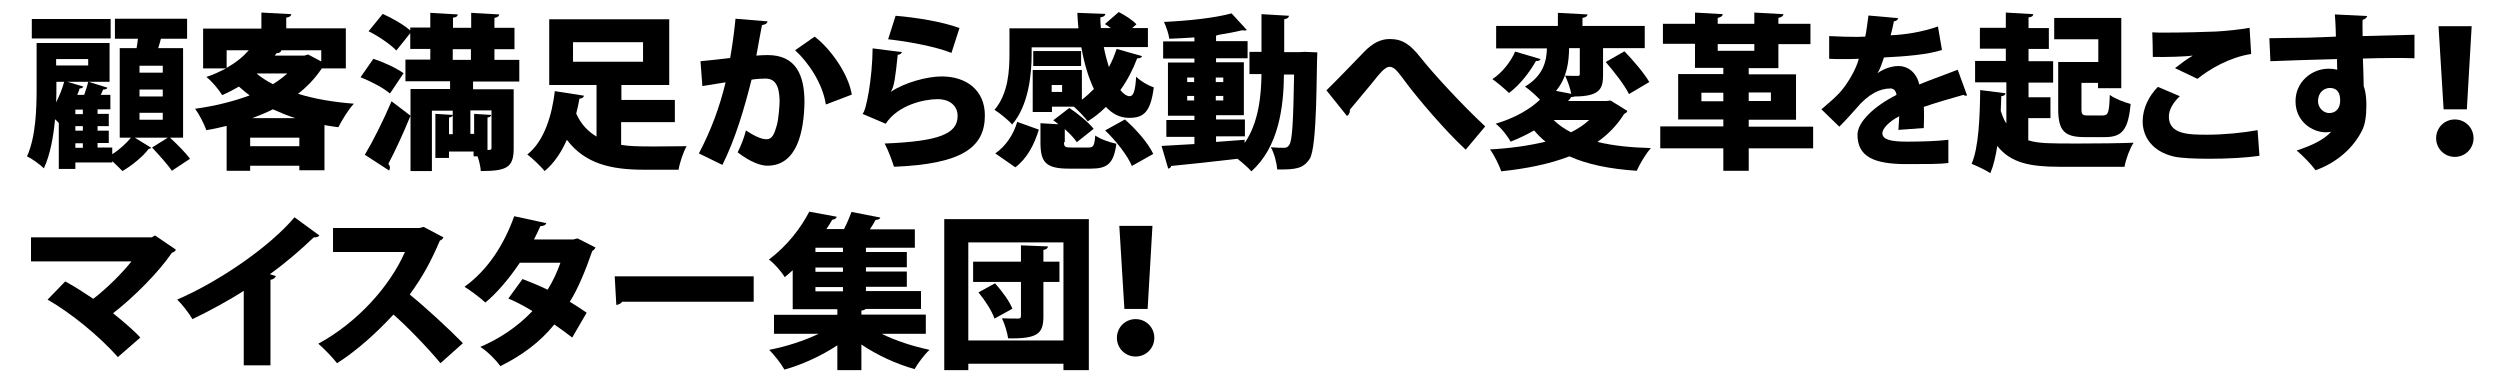
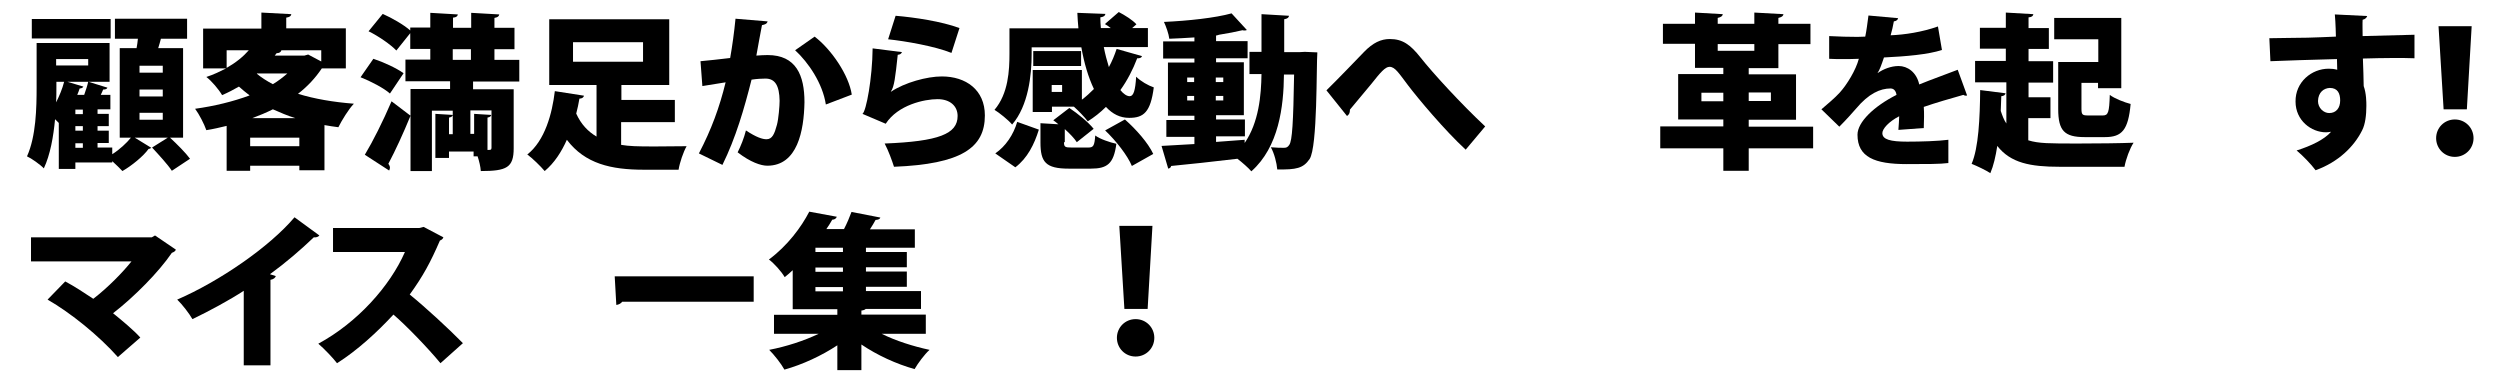
<svg xmlns="http://www.w3.org/2000/svg" version="1.1" id="レイヤー_1" x="0px" y="0px" viewBox="0 0 935.4 141.7" style="enable-background:new 0 0 935.4 141.7;" xml:space="preserve">
  <g>
    <path d="M68.5,51.5h-4.9c2.6,2.4,5.9,5.7,7.5,7.9l-6.8,4.5c-1.5-2.3-4.9-6-7.4-8.7l5.9-3.7H50.4l6.2,3.8c-0.2,0.2-0.6,0.4-1,0.4   c-1.9,2.7-6.3,6.3-9.8,8.3c-0.9-1-2.4-2.4-3.8-3.7v0.5H28.2v2.4H22V46l-1.4-1.4C20,51.1,18.8,57.9,16.4,63   c-1.3-1.4-4.7-3.8-6.3-4.5c3.4-7.5,3.6-18.2,3.6-25.8V16.1H41v14.5h-7.9l7.1,2.2c-0.2,0.5-0.7,0.7-1.6,0.7c-0.2,0.6-0.6,1.3-0.9,2   h3.6v5.4h-4.8v1.7h4.2v4.6h-4.2v1.7h4.2v4.6h-4.2v1.7H42v2.5c2.7-1.7,5.4-4.2,7-6.2h-4.2V18h6.3c0.2-1.1,0.4-2.3,0.5-3.5H43V7h27   v7.5h-9.8c-0.3,1.1-0.6,2.3-1,3.5h9.3V51.5z M41.4,7.1v7.3H11.9V7.1H41.4z M21.1,30.6v2c0,1.7,0,3.7-0.1,5.7c1.2-2.4,2.3-5,3-7.7   H21.1z M33,22.1h-12v2.4h12V22.1z M31.2,32.4c-0.2,0.4-0.7,0.7-1.4,0.7c-0.2,0.8-0.6,1.6-0.9,2.4h2.6c0.6-1.7,1.2-3.5,1.5-4.9h-7.8   L31.2,32.4z M31,42.7v-1.7h-2.8v1.7H31z M31,48.9v-1.7h-2.8v1.7H31z M28.2,53.6v1.7H31v-1.7H28.2z M60.9,27.2v-2.6h-8.7v2.6H60.9z    M60.9,36.1v-2.6h-8.7v2.6H60.9z M60.9,44.8v-2.6h-8.7v2.6H60.9z" />
    <path d="M129.5,25.6h-9.1c-2.4,3.6-5.4,6.8-8.9,9.5c6.2,1.9,13.2,3.1,20.9,3.7c-2,2.1-4.5,6.2-5.8,8.8c-1.7-0.2-3.5-0.5-5.2-0.8   v16.9H112v-1.7H93.6v1.9h-8.8V47.1c-2.5,0.6-5,1.2-7.6,1.6c-0.8-2.3-2.7-6-4.2-8c7.2-1,14.2-2.7,20.4-5c-1.4-1.1-2.7-2.1-4-3.3   c-1.9,1.1-4,2.2-6.3,3.2c-1.2-2.1-4-5.4-5.9-6.8c2.8-0.9,5.2-2.1,7.4-3.2H76V10.7h21.8v-6L109,5.3c-0.1,0.7-0.6,1.1-1.9,1.3v4h22.3   V25.6z M84.8,18.8v6.6c3.5-2,6.2-4.2,8.3-6.6H84.8z M93.6,54.7H112v-3.2H93.6V54.7z M110.5,44.2c-2.9-0.9-5.7-2.1-8.4-3.3   c-2.4,1.2-5,2.3-7.7,3.3H110.5z M96.3,27.4l-0.2,0.2c1.7,1.4,3.7,2.7,6,3.9c2-1.2,3.8-2.6,5.4-4H96.3z M120.2,23v-4.2h-14.9   c-0.2,0.7-0.8,1.1-1.8,1.1l-0.7,0.9h11.1l1.4-0.4L120.2,23z" />
    <path d="M139.7,22c3.7,1.2,8.7,3.5,11.3,5.4l-5.1,7.6c-2.2-2-7.2-4.6-11-6.1L139.7,22z M153.6,43.3c-2.7,6.6-5.7,13.1-8.3,18   c0.4,0.5,0.6,1,0.6,1.4c0,0.4-0.1,0.7-0.3,1.1l-9.1-5.9c2.9-4.8,6.8-12.5,10-20L153.6,43.3z M194.3,30.5H177v2.9h15.2v22.1   c0,7.2-2.6,8.5-12.3,8.5c-0.1-1.6-0.6-3.7-1.2-5.5h-1.5v-1.8H168v2.4h-5.1V42.6l6.5,0.4c-0.1,0.5-0.4,0.8-1.4,1v6.2h1.4v-8.8h-7.8   v22.6h-8V33.3h14.8v-2.9h-16.7v-8.1h9.3v-4h-7.5v-5.9l-5.2,6.5c-2.1-2.2-6.7-5.4-10.4-7.2l5.3-6.5c3.4,1.5,7.8,4,10.3,6.2v-1.1h7.5   V4.8l10.3,0.6c-0.1,0.7-0.6,1.1-1.8,1.2v3.8h6.8V4.8l10.5,0.6c-0.1,0.7-0.6,1.1-1.8,1.3v3.7h7.5v8H185v4h9.3V30.5z M169.4,18.4v4   h6.8v-4H169.4z M182.4,56.1c0.6,0,0.9,0,1.2-0.1c0.2-0.1,0.3-0.3,0.3-0.7v-14H176v8.8h1.4v-7.5l6.4,0.4c-0.1,0.5-0.4,0.8-1.4,1   V56.1z" />
    <path d="M232.4,45.7v8.5c3,0.5,5.8,0.6,12.5,0.6c3.9,0,9.1-0.1,12-0.1c-1.2,2.1-2.6,6.2-3,8.8h-13c-12.2,0-22-2.2-28.8-11.2   c-2,4.5-4.7,8.7-8.3,11.7c-1.5-1.8-4.7-4.9-6.5-6.2c6.6-5.2,9.3-15.3,10.3-23.7l10.9,1.7c-0.1,0.6-0.7,1.1-1.7,1.1   c-0.3,1.8-0.7,3.7-1.2,5.6c1.8,4,4.4,6.7,7.6,8.6V31.8h-17.7V7.2h44.9v24.6h-17.9v5.6h20v8.3H232.4z M214.4,15.8v7.3h26.2v-7.3   H214.4z" />
    <path d="M287.2,8c-0.2,0.9-1,1.2-2.1,1.4c-0.6,2.8-1.4,7.8-2.1,11.4c1.1-0.1,3.1-0.2,4.2-0.2c10.7,0,13.8,7.6,13.8,17.6v0.1   c-0.2,10.6-2.6,23.7-13.9,23.7c-2.4,0-6.3-1.3-11.1-5c1.2-2.4,2.4-5.4,3.1-8.2c3.9,2.6,6.2,3.3,7.7,3.3c2.2,0,3-2.1,3.9-5.4   c0.6-2.2,1-7.1,1-9c-0.1-5.7-1.7-8.3-5.3-8.3c-1.3,0-3.2,0.1-5.2,0.4c-2.7,10.7-5.9,21.8-10.9,31.9l-8.8-4.3   c4.7-9,7.7-17.2,10-26.6c-1.7,0.3-6.2,1-8.7,1.4l-0.7-9.3c2.6-0.2,7.6-0.8,11.1-1.2c0.8-4.5,1.5-9.6,2-14.7L287.2,8z M309,39.1   c-1.2-7.9-6.5-15.7-11.5-20.3l7.3-5.1c6.3,4.8,12.8,14.4,13.9,21.7L309,39.1z" />
    <path d="M337.5,19.5c-0.4,0.7-0.7,0.9-1.6,1c-0.9,8.4-1.3,12-2.6,13.8h0.1c5.1-3.4,13.4-5.7,19-5.7c9,0,16.1,5,16.1,14.6   c0,12.1-8.8,18.2-34,19.2c-0.7-2.2-2.1-6.1-3.5-8.7c20.3-0.8,27.3-3.6,27.3-10.3c0-3.7-2.8-6.3-7.5-6.3c-4.9,0-14.8,2.1-19.4,9.2   l-8.7-3.7c1.4-0.9,3.7-13.4,3.8-24.5L337.5,19.5z M335.1,5.9c7.1,0.6,17.2,2.1,23.9,4.6l-3,9.3c-6.2-2.5-17.1-4.4-23.7-5.1   L335.1,5.9z" />
    <path d="M386,17.6v2.6c0,7.9-1.2,19.3-7.3,26.4c-1.3-1.6-4.9-4.5-6.6-5.5c5.2-6.1,5.6-14.8,5.6-21v-9.5h25.8   c-0.2-1.9-0.3-3.9-0.4-5.8l10.5,0.4c-0.1,0.7-0.6,1.1-1.9,1.3c0,1.4,0.1,2.7,0.2,4h3.7c-0.7-0.6-1.5-1.1-2.2-1.5l5.2-4.5   c2.3,1.2,5.2,3,6.6,4.6l-1.6,1.4h5.9v7.1H413c0.5,2.7,1.2,5.2,1.9,7.5c1.2-2.2,2.1-4.4,2.9-6.8l9.5,2.7c-0.2,0.6-0.9,0.9-1.8,0.8   c-1.6,4.2-3.7,8.3-6.3,11.9c1.1,1.4,2.4,2.3,3.5,2.3c1.4,0,2.1-2.1,2.4-7.3c1.7,1.7,4.5,3.3,6.6,4c-1.2,9.3-3.8,11.4-9.2,11.4   c-3.4,0-6.2-1.4-8.7-4.1c-2.1,2.1-4.4,3.9-6.8,5.4c-1.1-1.5-3.5-4-5.2-5.5h-8.2v2h-7.2V26.2h18.4v11.1c1.6-1.2,3.1-2.6,4.5-4   c-2.1-4.4-3.7-9.8-4.7-15.6H386z M388.7,48.5c-1.7,5.5-4.3,10.7-8.8,14.1l-7.5-5.2c3.9-2.7,6.8-7,8.2-11.8L388.7,48.5z M404.5,19.1   v5.6h-17.9v-5.6H404.5z M398.1,53.2c0,1.8,0.4,2,2.9,2h6.2c1.9,0,2.3-0.6,2.6-4.5c1.7,1.3,5.5,2.6,7.9,3.1c-1,7.5-3.4,9.3-9.6,9.3   h-8.2c-8.7,0-10.6-2.5-10.6-9.8v-7.2l6.7,0.4c-0.7-0.6-1.3-1.1-1.9-1.5l6-4.6c3.2,2.1,7.2,5.4,9.1,7.8l-6.3,5   c-0.9-1.4-2.6-3.2-4.5-4.9V53.2z M397.4,34.4v-2.6h-3.9v2.6H397.4z M423.5,62.1c-1.6-3.9-5.9-9.4-10-13.3l7.4-4.1   c4.2,3.7,8.7,8.8,10.6,12.9L423.5,62.1z" />
    <path d="M488.2,19.4l4.7,0.2c-0.4,5,0.1,35.4-2.9,39.9c-2.4,3.5-5,4-12.1,3.9c-0.2-2.4-1.1-6-2.4-8.3c2.1,0.2,3.8,0.2,4.9,0.2   c0.9,0,1.4-0.2,2-1.1c1.1-1.6,1.5-8.3,1.8-26.3h-3.8c-0.1,11.9-1.9,27.1-12.2,36.2c-1.1-1.3-3.4-3.3-5.2-4.7   c-9.2,1.1-18.5,2.1-24.8,2.7c-0.1,0.6-0.6,0.9-1.1,1l-2.5-8.5c3.3-0.2,7.6-0.4,12.3-0.7v-2.7h-10.5v-6.3h10.5v-1.6h-9.9V23.4h9.9   v-1.5h-11.7v-6.4h11.7V14c-3.2,0.2-6.3,0.4-9.4,0.5c-0.2-1.8-1.2-4.6-2-6.3c9-0.4,19.2-1.5,25.3-3.2l5.7,6.2   c-0.2,0.2-0.5,0.2-0.9,0.2c-0.2,0-0.4,0-0.7-0.1c-2.6,0.6-5.5,1.2-8.8,1.7c-0.2,0.1-0.6,0.2-1.1,0.3v2.1h11.8v6.4h-11.8v1.5h10.4   v19.8h-10.4v1.6h10.8v6.3h-10.8v2.1c3.5-0.2,7.2-0.6,10.7-0.8v1.2c5.3-7.7,6.2-17.9,6.3-25.8h-4.5v-8.3h4.5V5.3l10.3,0.6   c-0.1,0.7-0.6,1.1-1.8,1.3v12.3h5.9L488.2,19.4z M444.2,29v1.7h2.6V29H444.2z M444.2,37.6h2.6v-1.7h-2.6V37.6z M457.7,29h-2.8v1.7   h2.8V29z M457.7,37.6v-1.7h-2.8v1.7H457.7z" />
    <path d="M496.3,33.8c4-3.9,11.2-11.4,14.1-14.4c3.3-3.4,6.3-4.8,9.6-4.8c4.8,0,7.7,2.1,11.5,6.9c4.5,5.7,15,17.2,24.2,25.8   l-7.3,8.7c-7.9-7.3-17.7-19-21.5-24c-3.5-4.6-4.9-7-7-7c-1.6,0-3.4,2.1-6.8,6.4c-2,2.4-5.7,6.8-8,9.6c0,1.4-0.4,1.9-1.1,2.4   L496.3,33.8z" />
-     <path d="M602.6,37.6l6.3,3.9c-0.2,0.5-0.6,0.9-1.2,1.1c-2.6,4.2-6,7.7-10,10.5c5.7,1.4,12.4,2.1,20,2.3c-1.9,2.1-4.2,6-5.3,8.5   c-10.3-0.7-18.5-2.4-25.2-5.4c-7.5,2.9-16.1,4.6-25.5,5.6c-0.7-2.2-2.7-6.2-4.2-8.2c7.6-0.4,14.6-1.4,20.8-2.9   c-1.6-1.2-3-2.7-4.3-4.2c-2.6,1.5-5.5,2.9-8.8,4.2c-1.1-2.1-3.7-5.4-5.6-6.7c7.6-2.3,12.9-5.5,16.6-9c-1.6-1.7-4-3.8-5.6-4.9   c6.9-4.1,8.1-9.7,8.2-14.3h-19V9.7h23.1V4.8L594,5.4c-0.1,0.7-0.6,1.1-1.9,1.3v3h23.3V18h-15.6v9.8c0,5-0.7,8.3-10.8,8.3   c-0.3,0.2-0.7,0.2-1.1,0.2c-0.4,0.5-0.7,1-1.2,1.5h14.3L602.6,37.6z M576.4,22.1c-0.2,0.6-0.9,0.8-1.7,0.7   c-2.1,3.8-5.9,8.9-10.1,12c-1.6-1.6-4.5-4-6.2-5.2c3.7-2.4,7-6.7,8.5-10.3L576.4,22.1z M581.3,44.9c1.8,1.8,4,3.3,6.5,4.6   c2.6-1.3,4.9-2.8,6.8-4.6H581.3z M591.1,18h-4c-0.1,5-0.7,11-4.9,16l5.7,1.1c-0.4-2.2-1.4-4.9-2.3-6.8c1.7,0.1,3.9,0.1,4.6,0.1   c0.7,0,0.9-0.1,0.9-0.7V18z M609.5,35.2c-1.6-3.3-5.5-8.3-8.7-12l7-4c3.3,3.4,7.4,8.2,9.3,11.5L609.5,35.2z" />
    <path d="M678.4,47.3v8.2h-24.1v8.4h-9.5v-8.4h-23.6v-8.2h23.6v-2.6h-16.9v-17h16.9v-2.3h-10.6v-9h-12V8.9h12V4.7l10.4,0.6   c-0.1,0.7-0.6,1.1-1.9,1.4v2.2h13.7V4.7l10.9,0.6c-0.1,0.7-0.6,1.1-1.9,1.4v2.2h12v7.6h-12v9h-11.1v2.3H672v17h-17.7v2.6H678.4z    M636.6,37.9h8.2v-3.2h-8.2V37.9z M642.7,16.5v2.5h13.7v-2.5H642.7z M662.6,34.6h-8.3v3.2h8.3V34.6z" />
    <path d="M736,35.7c-0.2,0.1-0.3,0.1-0.5,0.1c-0.3,0-0.6-0.1-0.9-0.3c-4.6,1.3-10.5,3-14.8,4.5c0.1,1.2,0.1,2.4,0.1,3.7   c0,1.3-0.1,2.7-0.1,4.2l-9.5,0.7c0.2-1.9,0.2-3.6,0.3-5.1c-3.9,2-6.3,4.7-6.3,6.3c0,2.4,3,3.2,9.3,3.2c5.2,0,11.5-0.2,15.4-0.7   L729,61c-3,0.4-8.2,0.4-15.6,0.4c-12,0-18.4-2.6-18.4-11c0-4.7,6.1-10.6,14.6-14.9c-0.1-0.8-0.6-2.4-2.2-2.4   c-3.9,0-8.2,1.9-12.9,7.5c-1.4,1.6-3.6,4.1-6.3,6.8l-6.7-6.5c2.2-1.9,5-4.2,6.9-6.3c2.7-3,6-8.4,7.1-12.6c-2.2,0.1-3.4,0.1-6.3,0.1   c-1.7,0-3.4,0-4.8-0.1v-8.5c3.3,0.2,7.8,0.3,10.6,0.3l2.9-0.1c0.5-2.4,0.8-4.9,1.2-7.9l11.1,1c-0.1,0.6-0.7,1.1-1.6,1.2   c-0.3,1.7-0.7,3.5-1.2,5.2c5.2-0.2,11.8-1.2,17.7-3.3l1.5,8.8c-5.2,1.7-13.4,2.4-21.7,2.8c-0.9,2.7-1.7,4.9-2.4,5.8h0.1   c2-1.4,4.9-2.6,7.8-2.6c3.3,0,6.7,2.3,7.7,6.9c4.6-1.9,10.1-3.8,14.4-5.5L736,35.7z" />
    <path d="M758.9,44.2v8.3c3.9,1.2,7.9,1.2,18.7,1.2c6.9,0,16-0.1,20.7-0.3c-1.4,2.1-2.9,6.2-3.4,9h-24.3c-10.9,0-18.3-1.4-23.3-7.8   c-0.6,3.9-1.4,7.4-2.6,10.2c-1.6-1.1-5-2.7-7-3.5c2.6-6,3.1-17.1,3.2-27.6l9.5,1.2c-0.1,0.6-0.6,1-1.6,1.1l-0.2,5.5   c0.6,1.8,1.2,3.4,2.1,4.7V30.8h-11.7v-8h11.5v-4.6h-9.7v-7.8h9.7V4.7l10.3,0.6c-0.1,0.7-0.6,1.1-1.8,1.2v4h7.6v7.8h-7.6v4.6h9.2v8   h-9.2v5.5h8.2v7.8H758.9z M785.1,23.2v-8.5h-16.5v-8h25.1V33h-8.7V31h-6.2v9.6c0,2.3,0.3,2.6,2.5,2.6h5.5c2,0,2.4-1.1,2.6-7.7   c1.8,1.4,5.5,2.8,7.8,3.4c-0.9,9.7-3.2,12.4-9.6,12.4H780c-7.6,0-9.9-2.4-9.9-10.5V23.2H785.1z" />
-     <path d="M845.4,58.3c-4.7,0.7-11.9,1.1-18.5,1.1c-5.5,0-10.6-0.2-13.4-0.8c-8.3-1.9-11.8-7.5-11.8-13.2c0-4.9,2.4-9.6,5.7-12.9   l8.2,3.5c-2.6,2.4-4.1,5.2-4.1,7.6c0,6.7,7.5,6.8,14.3,6.8c6.2,0,13.4-0.7,18.9-1.7L845.4,58.3z M813.8,25.5   c1.5-1.2,4.4-3.4,6.5-4.6v-0.1c-2.4,0.4-10.3,0.6-14.8,0.5c0-2.2-0.1-7.2-0.2-9.2c1.2,0.1,2.9,0.1,4.9,0.1c6.1,0,14.7-0.2,18.9-0.4   c3.8-0.2,8.7-0.7,12.6-1.4l0.6,9.8c-7.9,1.2-15.4,5.5-20.1,9.3L813.8,25.5z" />
    <path d="M849.1,14.3c3.7-0.1,9.3-0.1,14.3-0.2c2.8-0.1,6.7-0.2,10.6-0.4c0-0.1-0.1-5.2-0.4-8.3l12.1,0.6c-0.1,0.5-0.7,1.2-1.7,1.4   c-0.1,0.9,0,5.1,0,6.1c8.4-0.2,16.6-0.4,19.4-0.5v8.8c-2-0.1-4.9-0.1-8.2-0.1c-3.4,0-7.2,0.1-11.1,0.2c0.1,1.7,0.3,9.3,0.3,10.3   c1,2.8,1,6.1,1,7.4c0,3.4-0.4,6.9-1.6,9.2c-3,6-8.8,11.8-17.4,14.9c-1.6-2.2-4.9-5.6-7.1-7.4c5.4-1.7,10.4-4.1,12.9-7   c-0.5,0.1-1.5,0.2-1.9,0.2c-5.5,0-11.4-4.4-11.4-11.5c-0.1-7.3,6-12.3,12.4-12.3c1.1,0,2.1,0.1,3.2,0.4c0-0.6-0.1-3.4-0.1-4   c-5.5,0.1-23.1,0.7-24.9,0.8L849.1,14.3z M875.6,37.6c0-2.6-0.9-4.7-3.9-4.7c-2.2,0.1-4.3,1.6-4.4,4.9c0,2.6,2.1,4.5,4.2,4.5   C874.1,42.3,875.6,40.4,875.6,37.6z" />
    <path d="M911.5,51.7c0-3.9,3.1-7,7-7s7,3.1,7,7s-3.1,7-7,7C914.5,58.7,911.5,55.5,911.5,51.7z M914.3,40.9l-1.9-31.1h12.4   l-1.8,31.1H914.3z" />
    <path d="M65.8,93.4c-0.2,0.6-0.7,0.9-1.5,1.2c-4.9,7.2-14,16.4-22,22.6c3.1,2.5,7.7,6.3,10.2,9.1l-8.4,7.3   c-7.1-8-17.6-16.5-26.3-21.5l6.6-6.8c3.4,1.8,7.2,4.3,10.5,6.5c5.6-4.3,11.1-10,14.3-14H11.6v-9h45.2l1.2-0.7L65.8,93.4z" />
    <path d="M91.2,108.8c-5,3.3-13.1,7.7-19.2,10.6c-1.2-2.1-3.8-5.5-5.7-7.3c15.9-6.9,34.5-19.7,43.9-30.8l9.3,6.8   c-0.4,0.5-1.1,0.8-2.1,0.7c-4.9,4.7-10.5,9.5-16.4,13.8l2.2,0.7c-0.2,0.6-0.8,1.2-2,1.4v32H91.2V108.8z" />
    <path d="M165.9,88.8c-0.2,0.6-0.7,1-1.3,1.2c-3.5,8.1-6.3,13.3-11.3,20.2c5.8,4.7,14.4,12.6,19.9,18.2l-8.4,7.5   c-4.5-5.5-12.9-14.2-17.6-18.2c-6,6.5-13.5,13.4-21.1,18.2c-1.6-2.1-4.9-5.5-7-7.3c14.6-7.9,26.8-21.5,32.4-34.3h-26.9v-9h32.3   l1.6-0.4L165.9,88.8z" />
-     <path d="M222.8,92.6c-0.2,0.5-0.6,1-1.2,1.3c-2.4,7-5.4,14.3-8.4,19c2,1.2,4.7,3,6.3,4.1l-5.4,9.3c-1.6-1.3-4.7-3.5-6.7-4.9   c-5.4,6.7-12.3,11.7-20.2,15.6c-1.4-2.1-5-5.7-7.5-7.2c7.3-3.1,14.1-7.7,19.5-13.4c-2.7-1.7-6.1-3.5-9-4.7l5.3-7.3   c2.9,1.1,6.3,2.5,9.4,4c2-3.2,3.6-6.7,4.8-10.1h-15.2c-3.9,5.8-8.5,11.3-12.9,14.9c-1.8-1.7-5.5-4.5-7.8-5.9   c9-6.5,14.9-16.1,18.6-26.4l12,2.6c-0.2,0.7-1,1.1-2.2,1.1c-0.6,1.4-1.6,3.4-2.4,5h14.7l1.6-0.4L222.8,92.6z" />
    <path d="M230,103.4h52v9.5h-49.2c-0.4,0.6-1.3,1.1-2.2,1.2L230,103.4z" />
    <path d="M346.5,124.9h-16.6c5.2,2.6,11.8,4.7,17.9,6c-1.9,1.7-4.4,5.1-5.6,7.2c-6.8-1.9-14-5.2-19.9-9.2v9.6h-9v-9.3   c-5.9,3.9-13,7.2-19.8,9.1c-1.2-2.2-3.8-5.5-5.7-7.4c6.3-1.2,13.1-3.4,18.5-6h-16.7v-7.1h23.7v-2.1h-16.7v-14.6   c-0.9,0.9-1.9,1.7-3,2.6c-1.2-2.1-4-5.2-5.9-6.6c7-5.2,12.1-12.1,15.1-17.9l10.3,1.9c-0.2,0.6-0.8,1.1-1.7,1.1   c-0.7,1.2-1.4,2.4-2.2,3.5h6.6c1.1-2.1,2.1-4.5,2.8-6.4l10.8,2.1c-0.2,0.6-0.7,0.8-1.8,0.9c-0.6,1.1-1.3,2.3-2.1,3.5h16.8v6.9H324   v1.6h15.3v5.7H324v1.6h15.3v5.7H324v1.6h20.6v6.7h-20.7c-0.3,0.3-0.8,0.5-1.6,0.6v1.5h24.1V124.9z M315.4,94.3v-1.6h-10.3v1.6   H315.4z M315.4,101.7v-1.6h-10.3v1.6H315.4z M305.1,107.4v1.6h10.3v-1.6H305.1z" />
-     <path d="M353.3,82h54.1v56.5h-9.5v-2.4h-35.6v2.4h-9V82z M362.3,127.4h35.6V90.7h-35.6V127.4z M396.4,97.9v7.6h-6v12.9   c0,6.4-2.1,8.4-13.2,8.2c-0.3-2.2-1.3-5.4-2.3-7.5c2.2,0.1,5.2,0.1,6,0.1c0.8,0,1.1-0.2,1.1-1v-12.7h-17.9v-7.6H382v-6.1l10.1,0.4   c-0.1,0.7-0.5,1.1-1.7,1.3v4.4H396.4z M372.1,119.2c-0.9-2.7-3.5-6.8-6-9.8l6.2-3.4c2.6,2.9,5.4,6.7,6.5,9.5L372.1,119.2z" />
    <path d="M417.9,126.4c0-3.9,3.1-7,7-7s7,3.1,7,7c0,3.9-3.1,7-7,7C420.9,133.4,417.9,130.2,417.9,126.4z M420.7,115.6l-1.9-31.1   h12.4l-1.8,31.1H420.7z" />
  </g>
</svg>